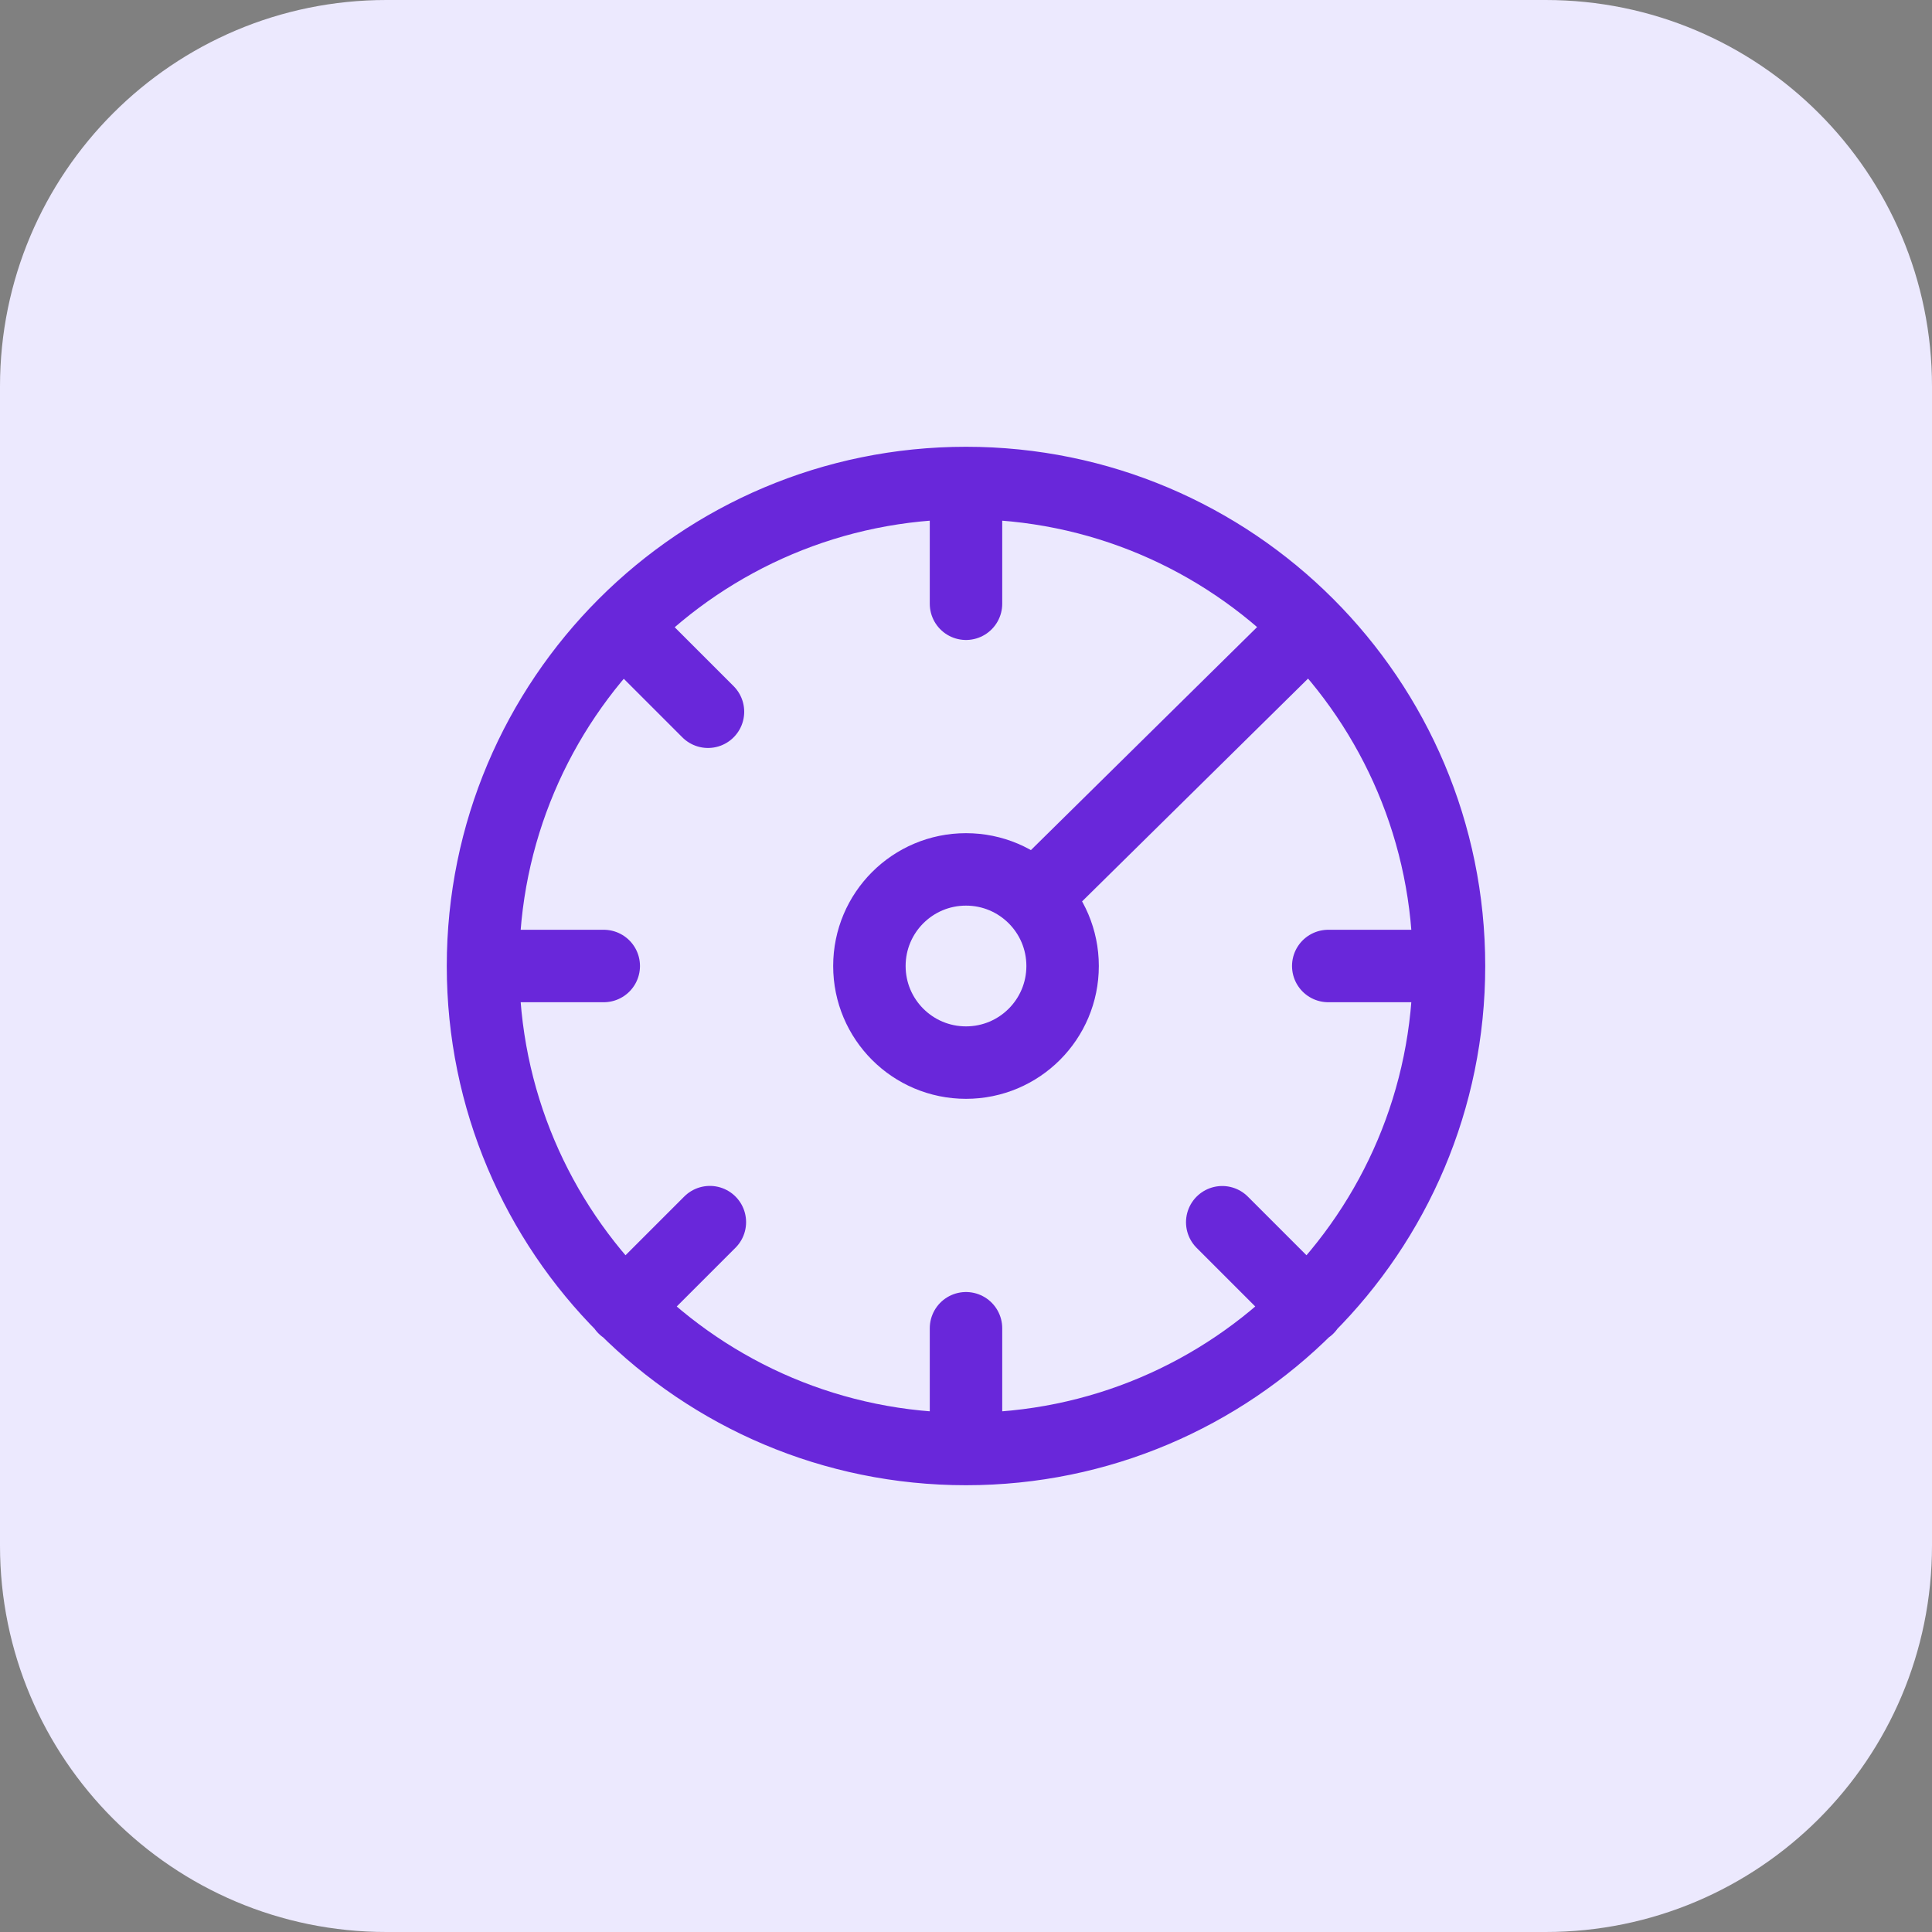
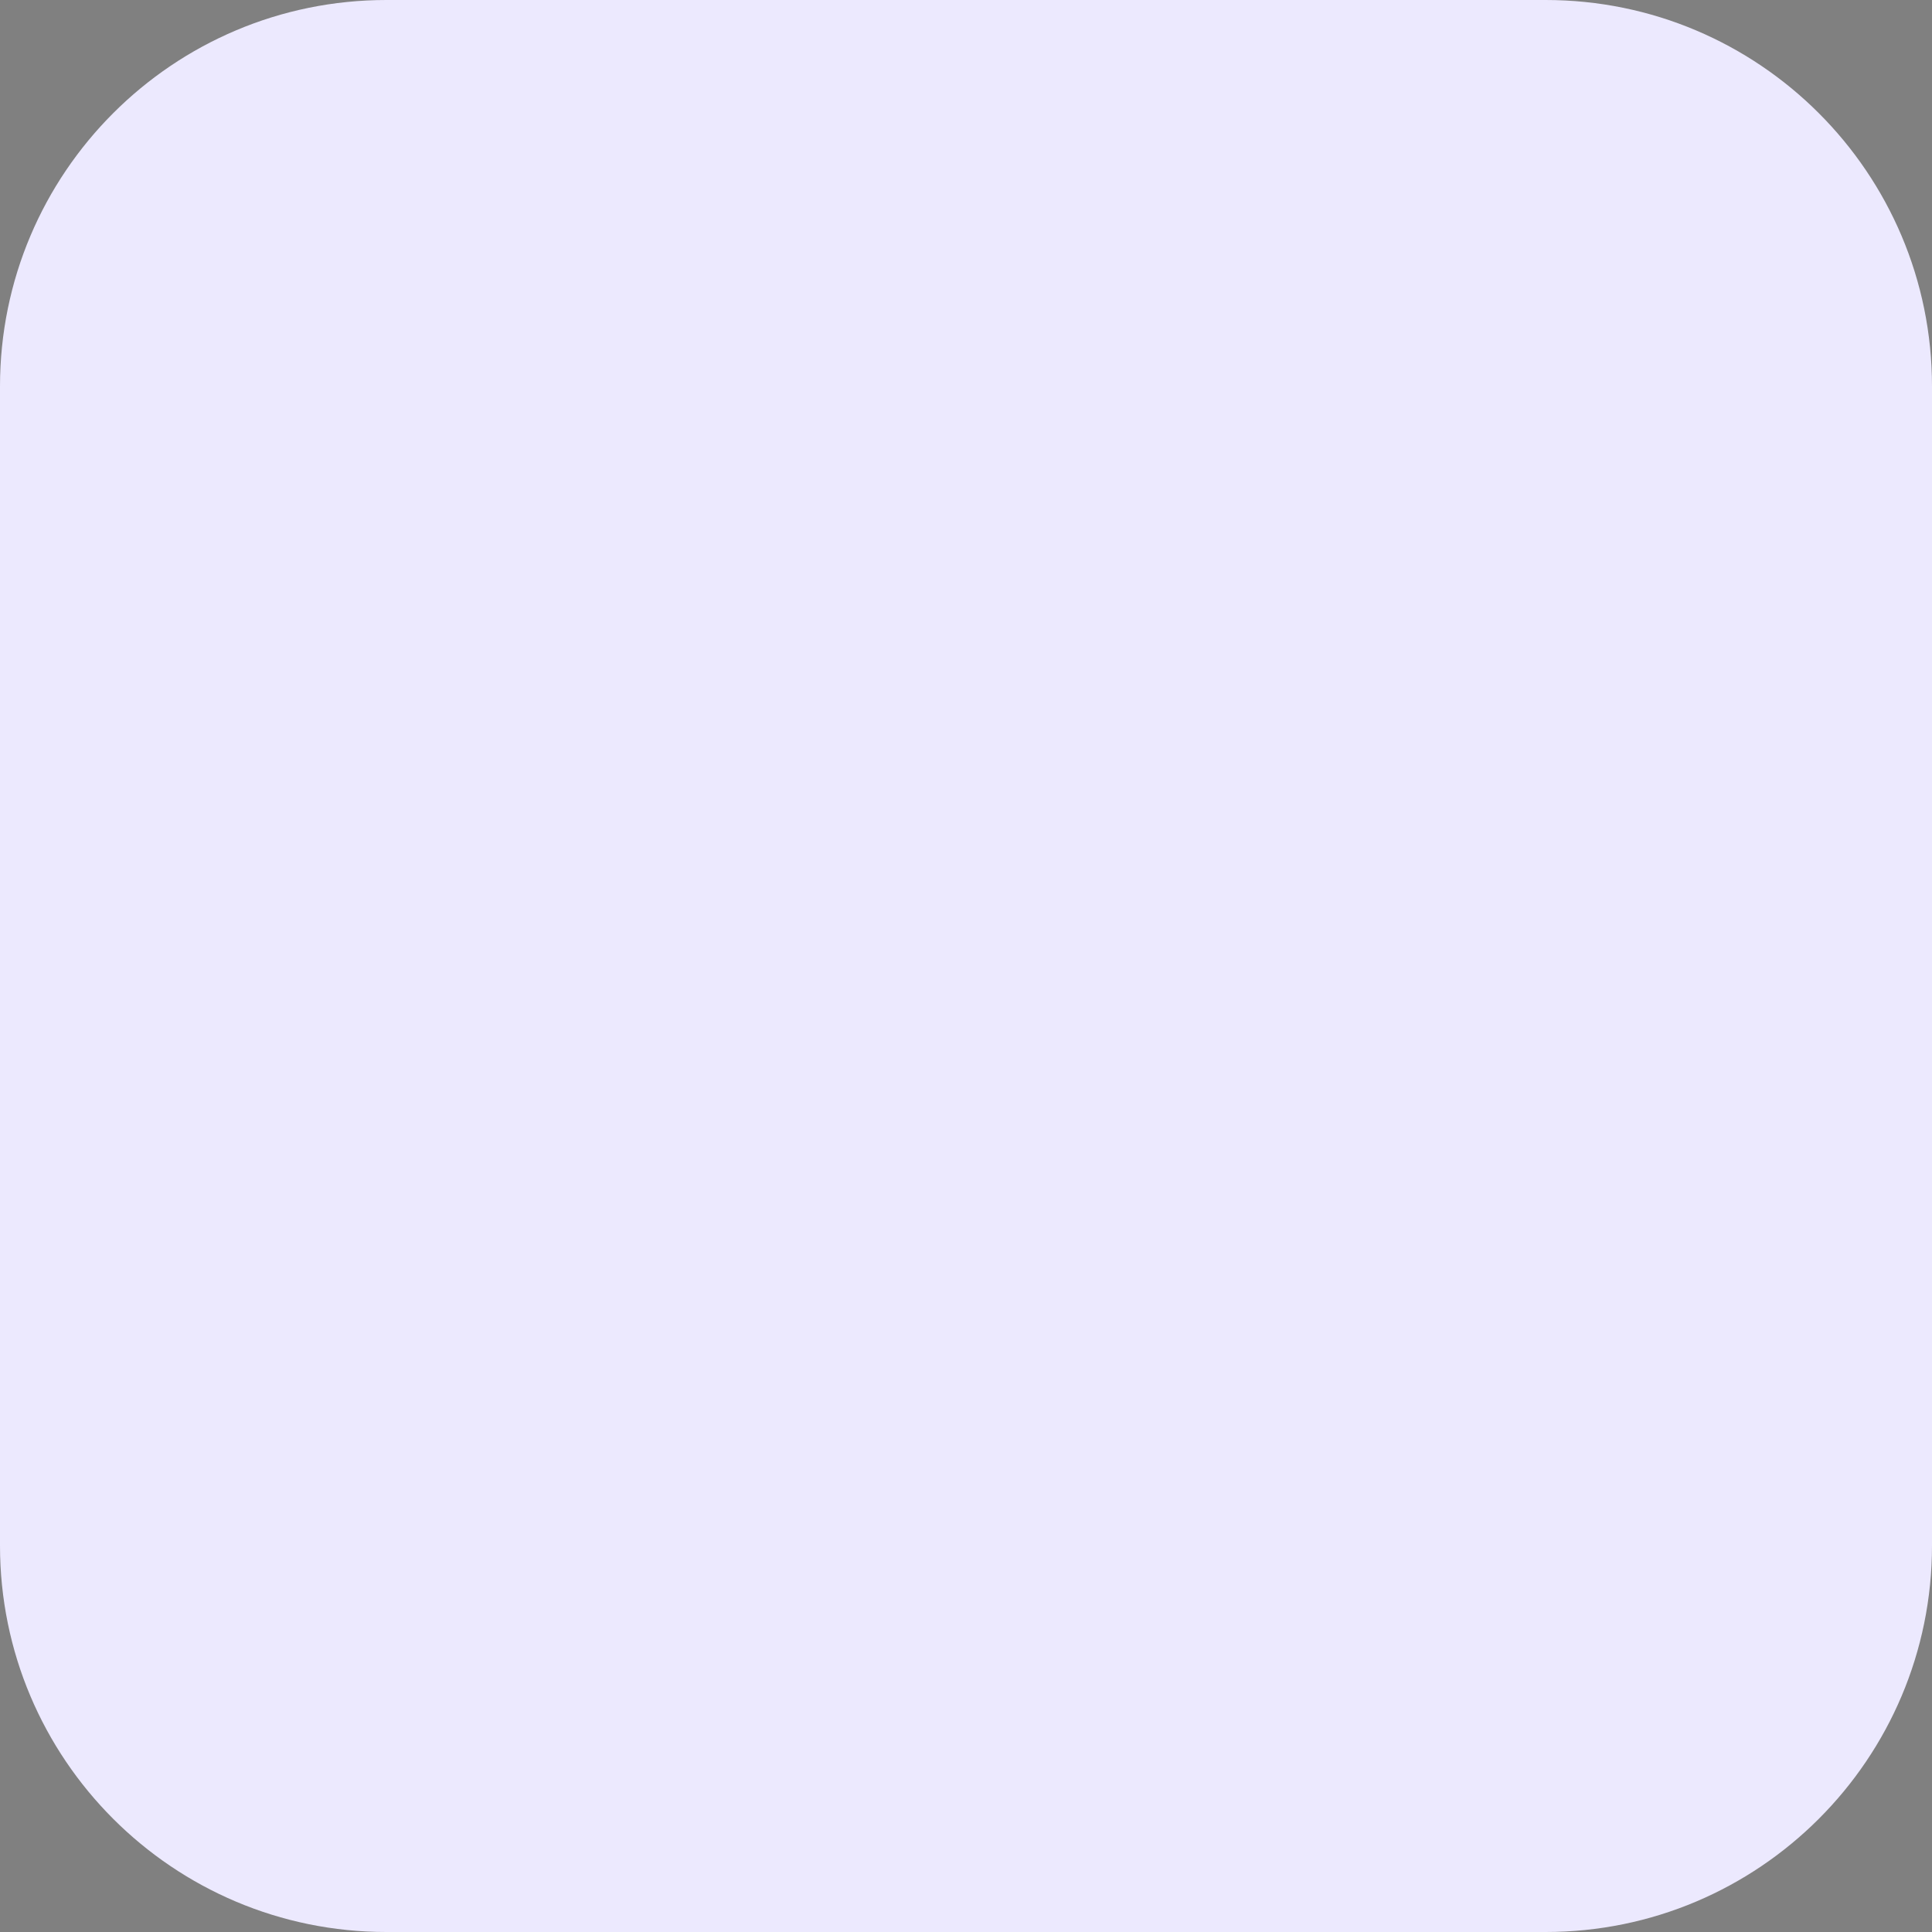
<svg xmlns="http://www.w3.org/2000/svg" width="40" height="40" viewBox="0 0 40 40" fill="none">
  <rect x="0" y="0" width="40" height="40" fill="#808080" stroke="none" />
  <path d="M0 8C0 3.582 3.582 0 8 0H32C36.418 0 40 3.582 40 8V32C40 36.418 36.418 40 32 40H8C3.582 40 0 36.418 0 32V8Z" fill="#ECE9FE" />
-   <path d="M20 10V12.5M20 10C14.477 10 10 14.477 10 20M20 10C25.523 10 30 14.477 30 20M20 27.5V30M20 30C25.523 30 30 25.523 30 20M20 30C14.477 30 10 25.523 10 20M12.5 20H10M30 20H27.5M27.078 27.078L25.305 25.305M12.922 27.078L14.697 25.303M12.922 13L14.658 14.736M27.078 13L21.5 18.5M22 20C22 21.105 21.105 22 20 22C18.895 22 18 21.105 18 20C18 18.895 18.895 18 20 18C21.105 18 22 18.895 22 20Z" stroke="#6927DA" stroke-width="1.5" stroke-linecap="round" stroke-linejoin="round" />
</svg>